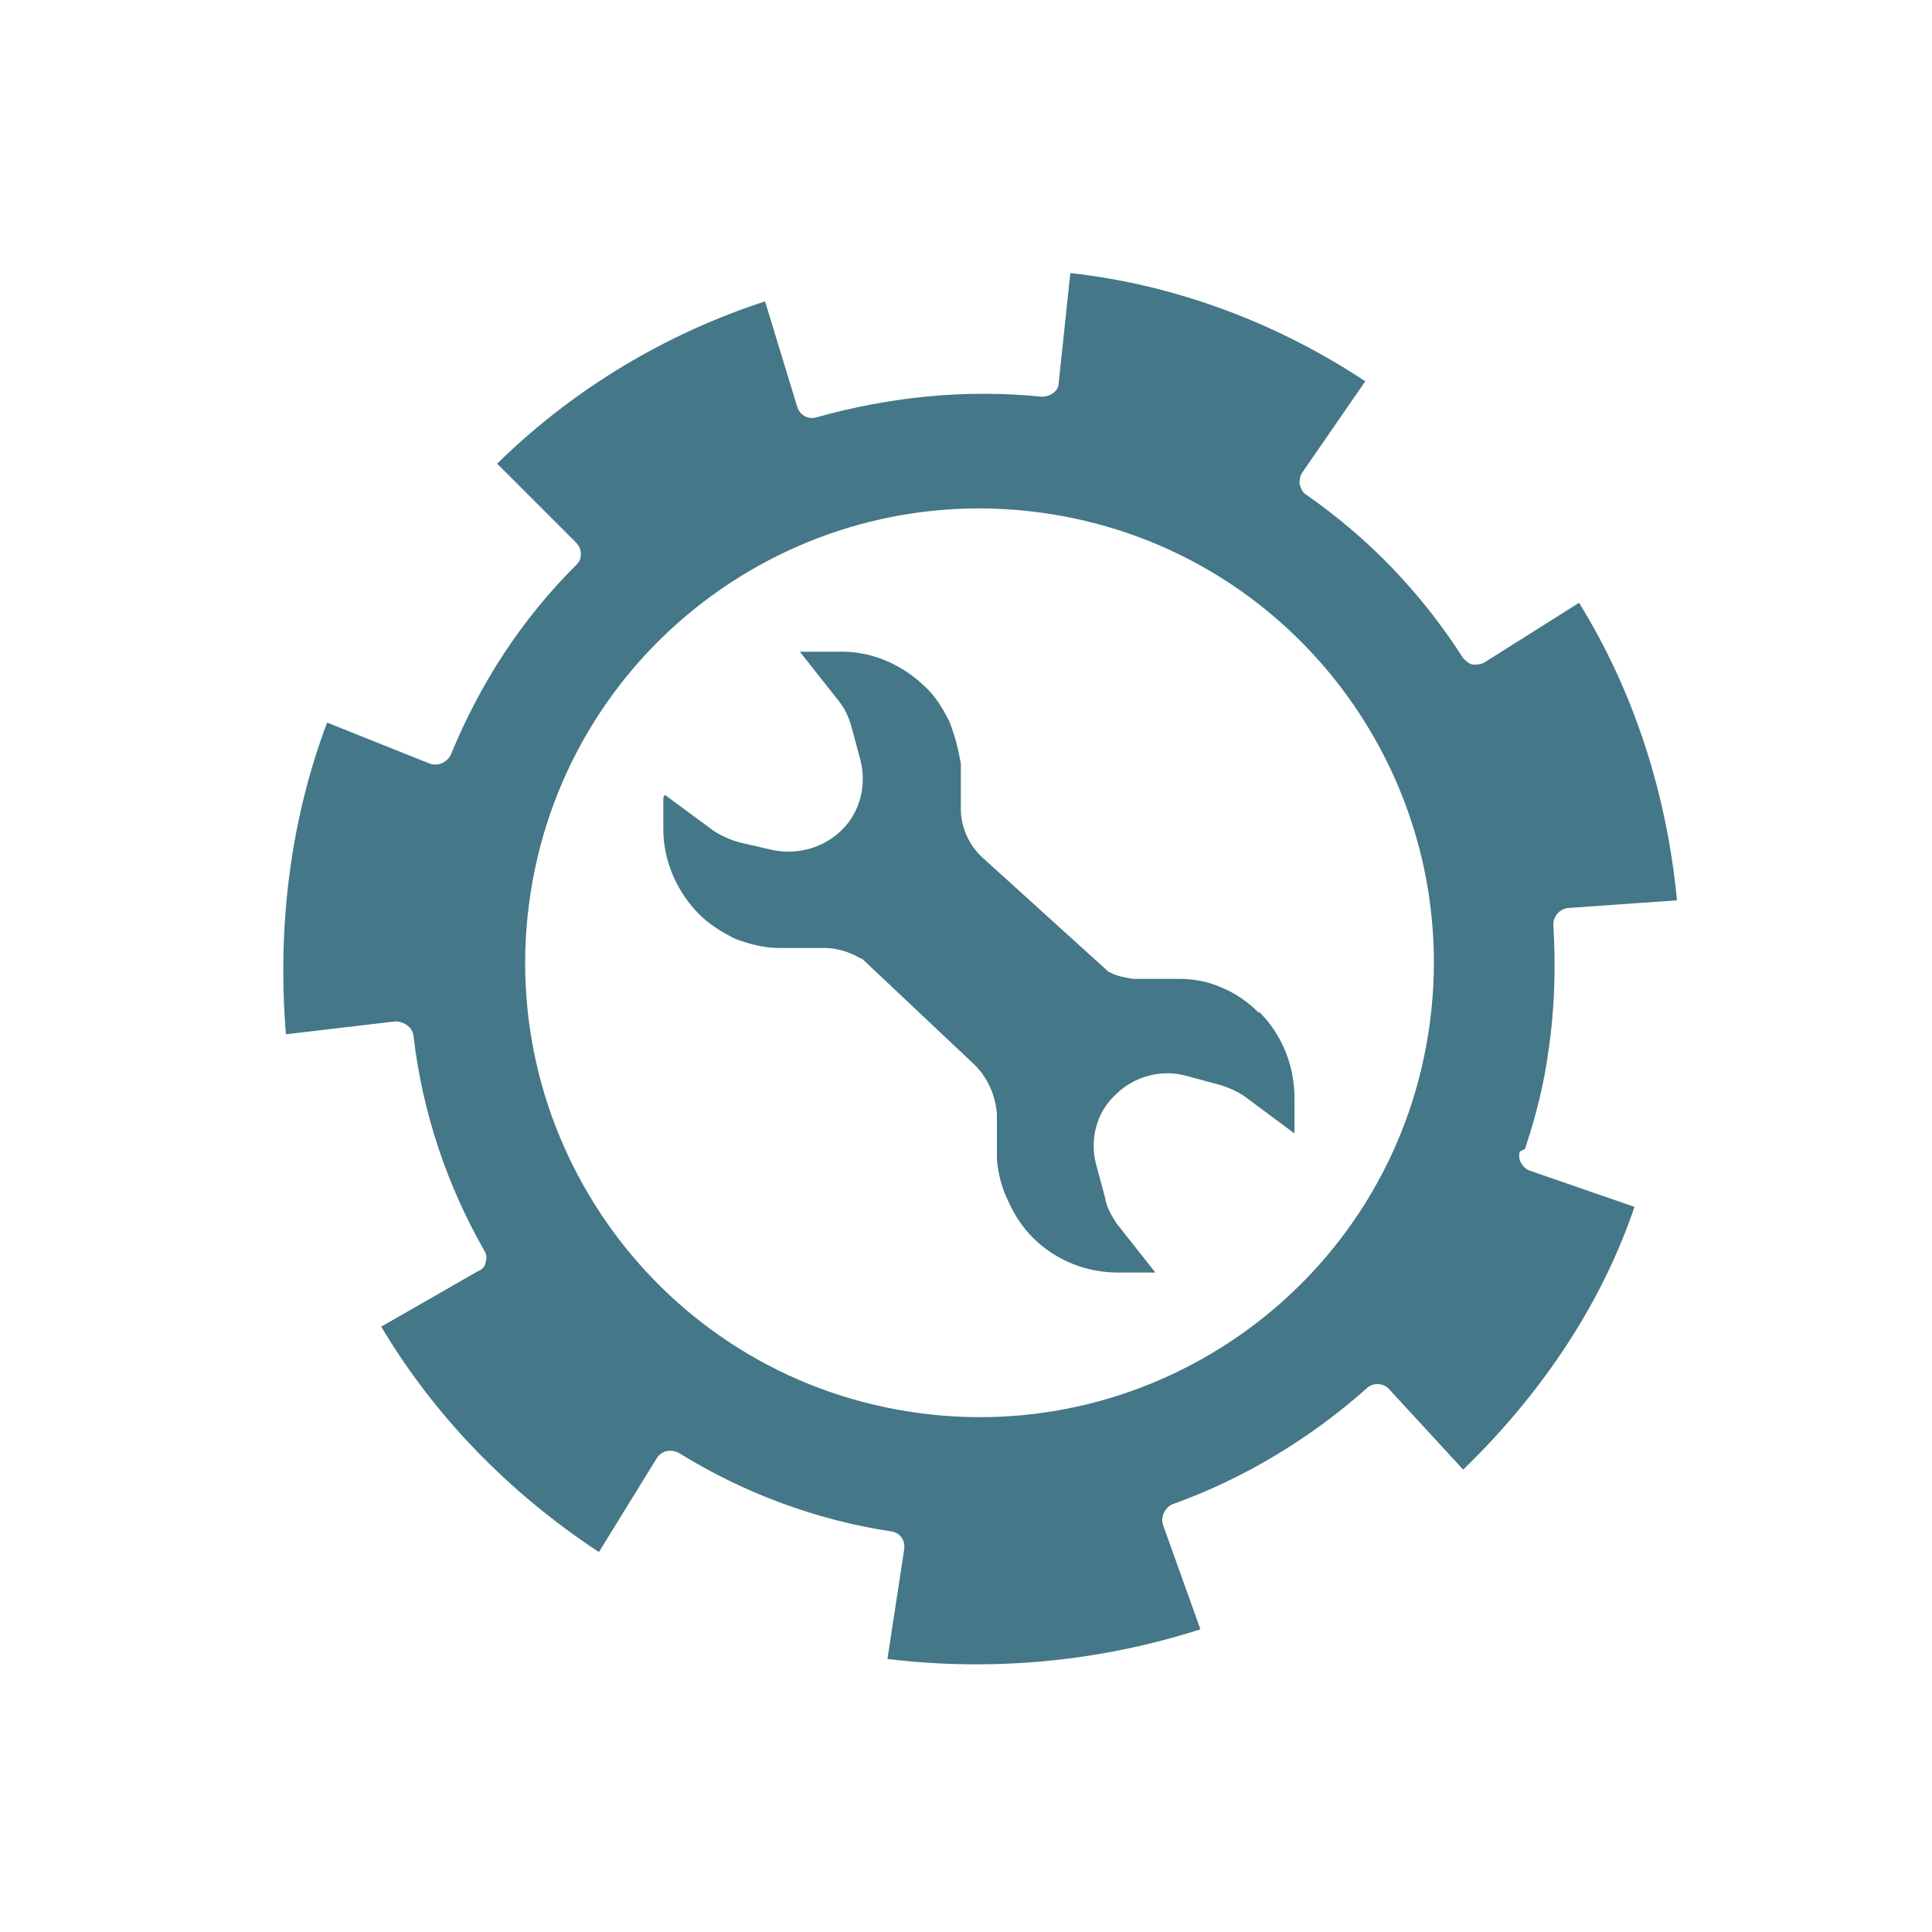
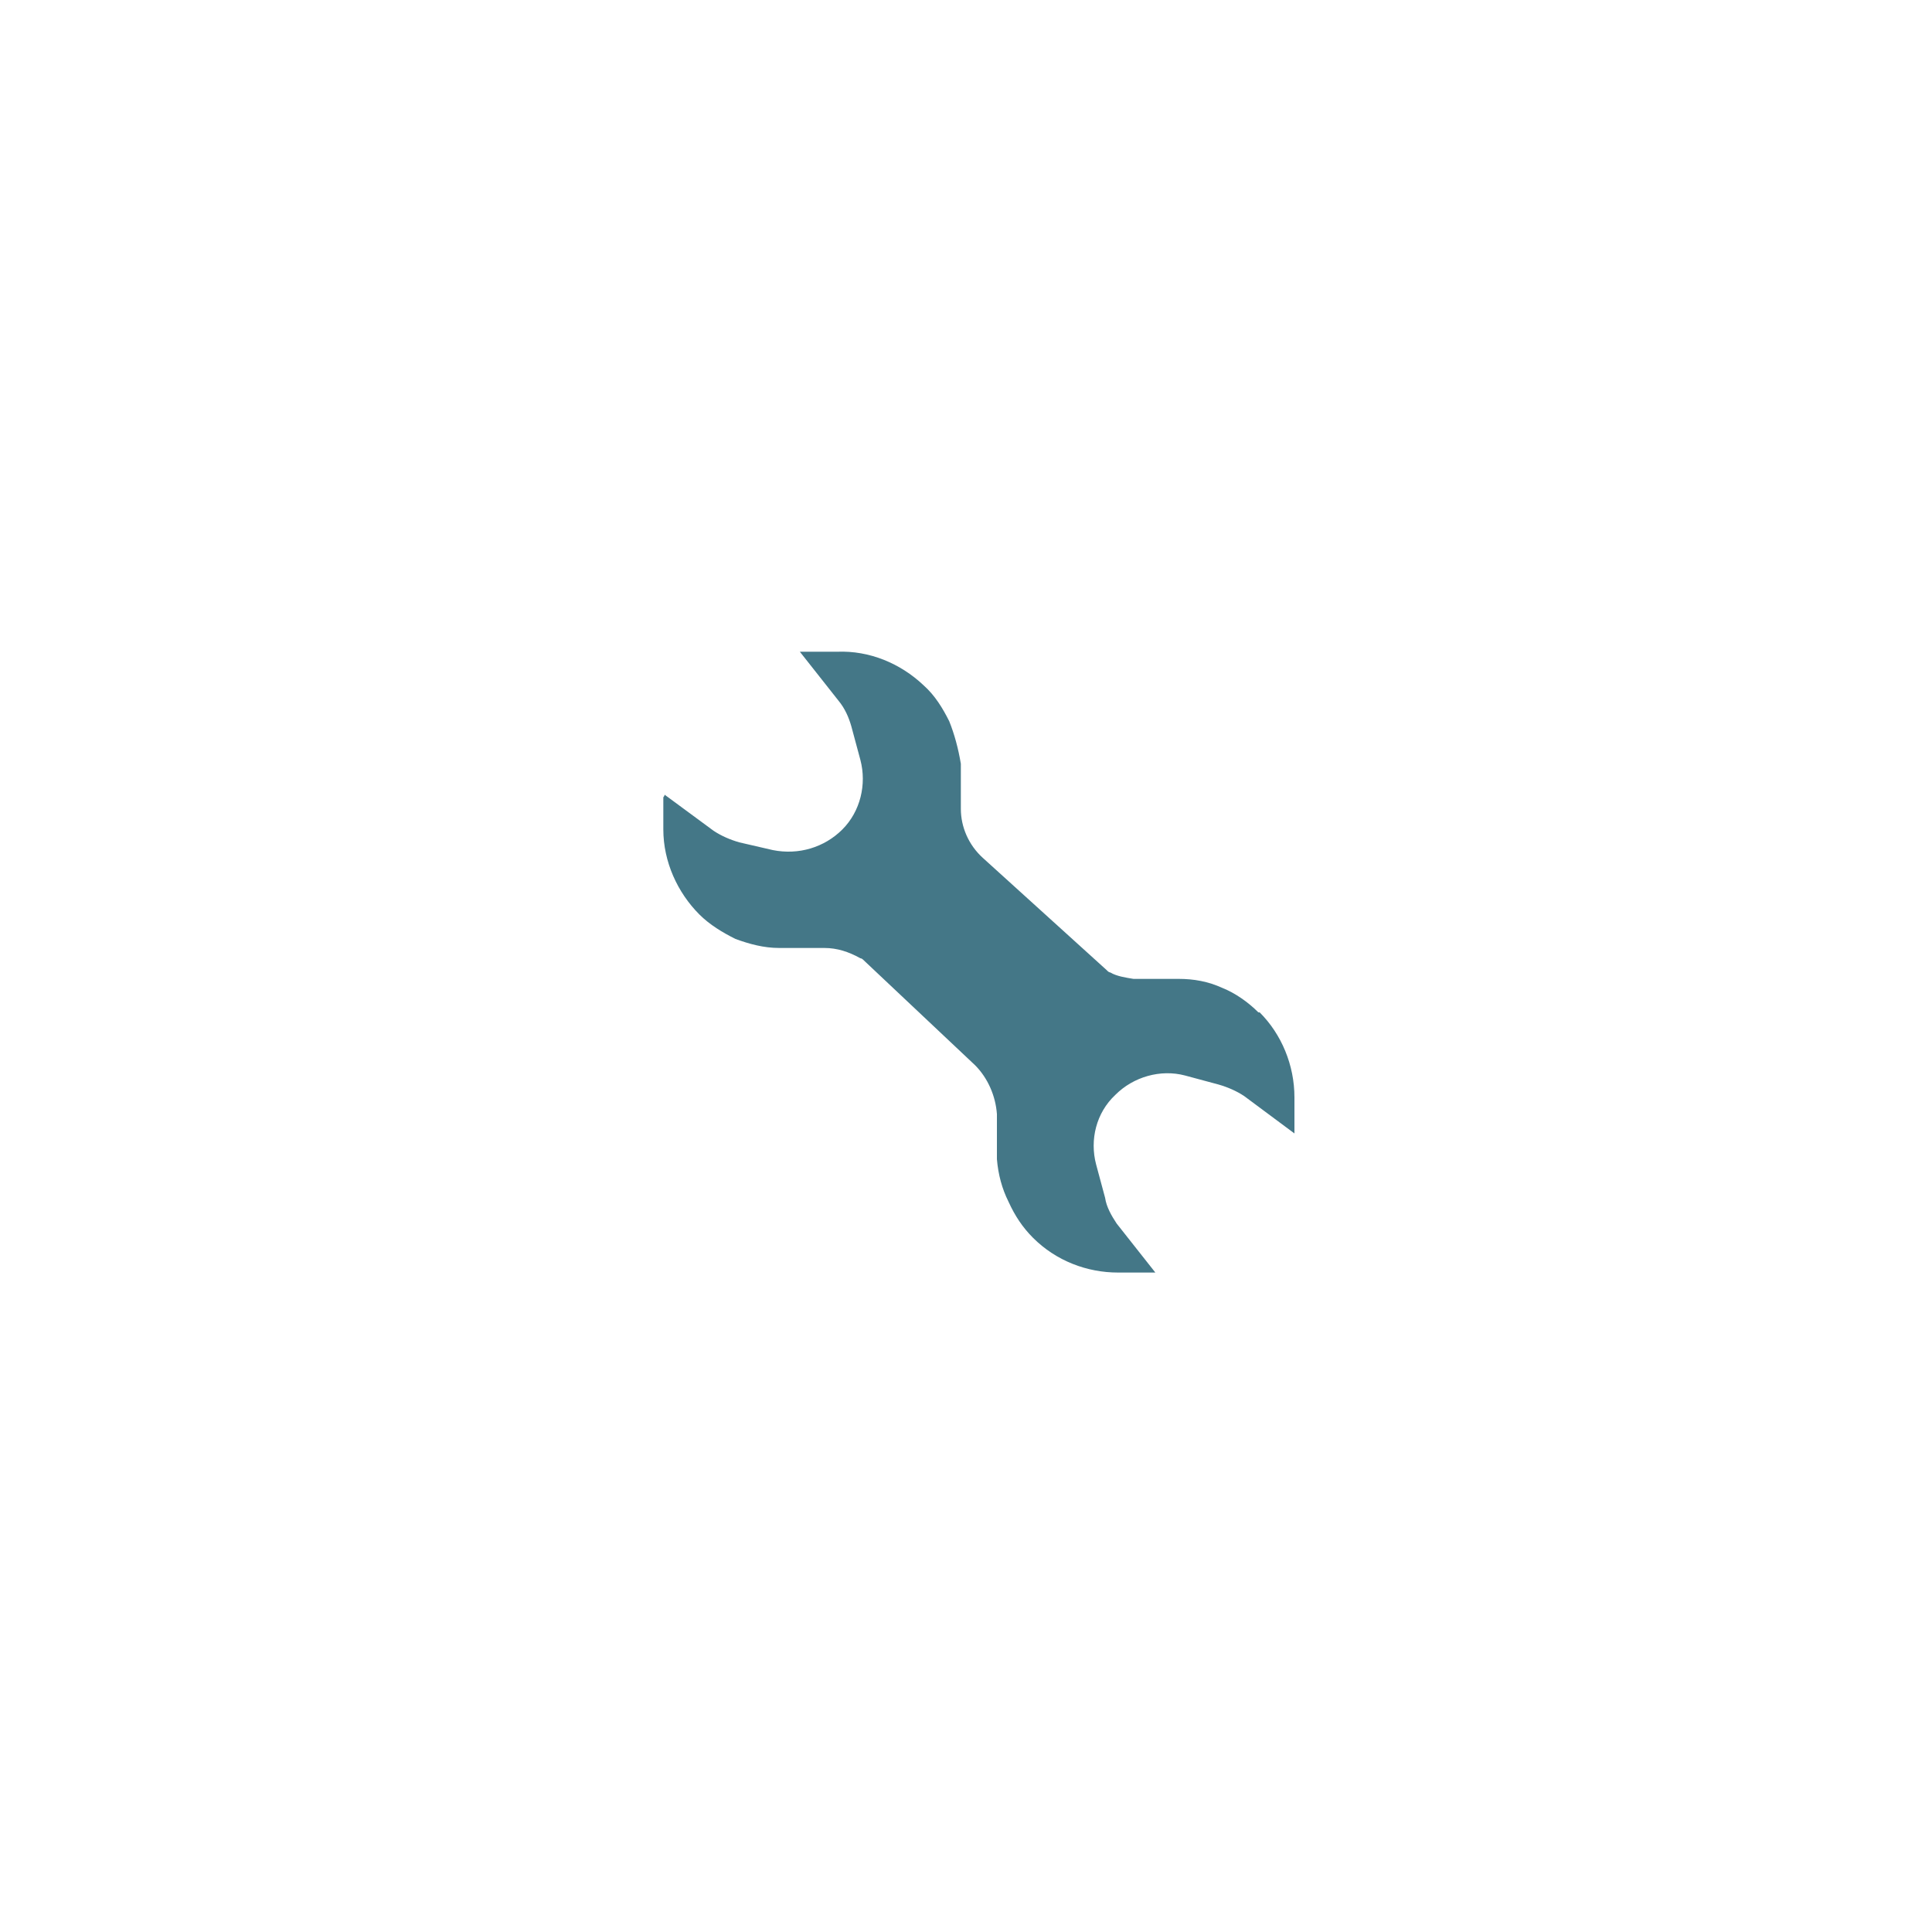
<svg xmlns="http://www.w3.org/2000/svg" id="Layer_2" version="1.1" viewBox="0 0 150 150">
  <defs>
    <style>
      .st0 {
        fill: none;
      }

      .st1 {
        fill: #447787;
      }
    </style>
  </defs>
-   <path class="st0" d="M81.5,39.9c-19.3-3-37.3,10.1-40.3,29.4-3,19.3,10.1,37.3,29.4,40.3,19.3,3,37.3-10.1,40.3-29.4,3-19.3-10.1-37.3-29.4-40.3ZM96.6,85.2c-.6-.4-1.2-.7-2-.9l-2.6-.7c-1.9-.5-4,0-5.4,1.5-1.4,1.4-2,3.5-1.5,5.4l.7,2.6c.2.7.5,1.4.9,2l3,3.8h-2.9c-2.5.1-4.9-.8-6.6-2.6-.8-.8-1.5-1.8-1.9-2.8-.5-1-.7-2.1-.8-3.3v-3.5c-.2-1.5-.8-2.8-1.8-3.8l-8.7-8.2c0,0-.1,0-.2-.1-.8-.5-1.8-.8-2.8-.8h-3.5c-1.2,0-2.3-.3-3.4-.7-1-.4-2-1.1-2.8-1.9-1.8-1.7-2.8-4.1-2.8-6.6v-2.5c0,0,0-.1,0-.2l3.8,2.8c.6.4,1.3.7,2,.9l2.6.6c1.9.5,4-.1,5.4-1.6,1.4-1.4,1.9-3.5,1.4-5.4l-.7-2.6c-.2-.7-.5-1.4-1-2l-3-3.7h2.9c2.5-.2,4.9.8,6.7,2.5.8.8,1.5,1.8,2,2.8.5,1,.7,2.1.8,3.3v3.5c.2,1.5.8,2.8,1.9,3.8l9.6,8.7c0,0,.2.1.3.2.5.2,1.2.3,1.8.4h3.5c1.2.1,2.3.4,3.4.8,1.1.5,2,1.1,2.8,1.9,1.7,1.7,2.7,4.2,2.7,6.6v2.8c0,0-3.8-2.9-3.8-2.9Z" />
-   <path class="st1" d="M118.4,89.2c.9-2.7,1.5-5.2,1.8-7.5.5-3.2.6-6.5.4-9.9,0-.7.5-1.2,1.1-1.3l8.5-.6c-.8-8.4-3.4-16.3-7.6-23.1l-7.3,4.6c-.3.2-.6.2-.9.2-.3,0-.6-.3-.8-.5-3.2-5-7.3-9.3-12.2-12.7-.3-.2-.4-.5-.5-.8,0-.3,0-.6.2-.9l4.9-7.1c-6.8-4.5-14.7-7.5-22.9-8.4l-.9,8.5c0,.7-.7,1.1-1.3,1.1-5.9-.6-11.8,0-17.5,1.6-.7.2-1.3-.2-1.5-.8l-2.5-8.2c-7.7,2.5-14.9,6.8-20.8,12.6l6.1,6.1c.2.2.4.5.4.9s-.1.6-.4.9c-4.2,4.2-7.4,9.1-9.7,14.7-.3.6-1,.9-1.6.7l-8-3.2c-2.8,7.4-3.9,15.7-3.2,24.2l8.5-1c.6,0,1.3.4,1.4,1.1.7,6,2.6,11.6,5.5,16.7.2.3.2.6.1.9,0,.3-.3.6-.6.7l-7.5,4.3c4.1,6.9,9.9,12.9,16.9,17.5l4.5-7.3c.4-.6,1.1-.7,1.7-.4,5,3.1,10.6,5.2,16.5,6.1.7.1,1.1.7,1,1.4l-1.3,8.5c8.2,1,16.5.2,24.3-2.3l-2.9-8.1c-.2-.6.1-1.3.7-1.6,5.6-2,10.7-5.1,15.1-9,.5-.5,1.3-.4,1.7,0l5.8,6.3c6.2-6,10.8-13,13.3-20.4l-8.1-2.8c-.6-.2-1-.9-.8-1.5ZM110.9,80.2c-3,19.3-21.1,32.4-40.3,29.4-19.3-3-32.4-21.1-29.4-40.3,3-19.3,21.1-32.4,40.3-29.4,19.3,3,32.4,21.1,29.4,40.3Z" />
+   <path class="st0" d="M81.5,39.9c-19.3-3-37.3,10.1-40.3,29.4-3,19.3,10.1,37.3,29.4,40.3,19.3,3,37.3-10.1,40.3-29.4,3-19.3-10.1-37.3-29.4-40.3ZM96.6,85.2c-.6-.4-1.2-.7-2-.9l-2.6-.7l.7,2.6c.2.7.5,1.4.9,2l3,3.8h-2.9c-2.5.1-4.9-.8-6.6-2.6-.8-.8-1.5-1.8-1.9-2.8-.5-1-.7-2.1-.8-3.3v-3.5c-.2-1.5-.8-2.8-1.8-3.8l-8.7-8.2c0,0-.1,0-.2-.1-.8-.5-1.8-.8-2.8-.8h-3.5c-1.2,0-2.3-.3-3.4-.7-1-.4-2-1.1-2.8-1.9-1.8-1.7-2.8-4.1-2.8-6.6v-2.5c0,0,0-.1,0-.2l3.8,2.8c.6.4,1.3.7,2,.9l2.6.6c1.9.5,4-.1,5.4-1.6,1.4-1.4,1.9-3.5,1.4-5.4l-.7-2.6c-.2-.7-.5-1.4-1-2l-3-3.7h2.9c2.5-.2,4.9.8,6.7,2.5.8.8,1.5,1.8,2,2.8.5,1,.7,2.1.8,3.3v3.5c.2,1.5.8,2.8,1.9,3.8l9.6,8.7c0,0,.2.1.3.2.5.2,1.2.3,1.8.4h3.5c1.2.1,2.3.4,3.4.8,1.1.5,2,1.1,2.8,1.9,1.7,1.7,2.7,4.2,2.7,6.6v2.8c0,0-3.8-2.9-3.8-2.9Z" />
  <path class="st1" d="M97.7,78.6c-.8-.8-1.8-1.5-2.8-1.9-1.1-.5-2.2-.7-3.4-.7h-3.5c-.6-.1-1.3-.2-1.8-.5-.1,0-.2-.1-.3-.2l-9.6-8.7c-1.1-1-1.7-2.4-1.7-3.8v-3.5c-.2-1.2-.5-2.3-.9-3.3-.5-1-1.1-2-2-2.8-1.8-1.7-4.2-2.7-6.7-2.6h-2.9c0,0,3,3.8,3,3.8.5.6.8,1.3,1,2l.7,2.6c.5,1.9,0,4-1.4,5.4-1.4,1.4-3.4,2-5.4,1.6l-2.6-.6c-.7-.2-1.4-.5-2-.9l-3.8-2.8c0,0,0,.1-.1.2v2.5c0,2.5,1.1,4.9,2.8,6.6.8.8,1.8,1.4,2.8,1.9,1.1.4,2.2.7,3.4.7h3.5c1,0,1.9.3,2.8.8,0,0,.1,0,.2.1l8.7,8.2c1,1,1.6,2.4,1.7,3.8v3.5c.1,1.2.4,2.3.9,3.3.5,1.1,1.1,2,1.9,2.8,1.8,1.8,4.2,2.7,6.6,2.7h2.9c0,0-3-3.8-3-3.8-.4-.6-.8-1.3-.9-2l-.7-2.6c-.5-1.9,0-4,1.5-5.4,1.4-1.4,3.5-2,5.4-1.5l2.6.7c.7.2,1.4.5,2,.9l3.9,2.9v-2.8c0-2.5-1-4.9-2.7-6.6Z" />
</svg>